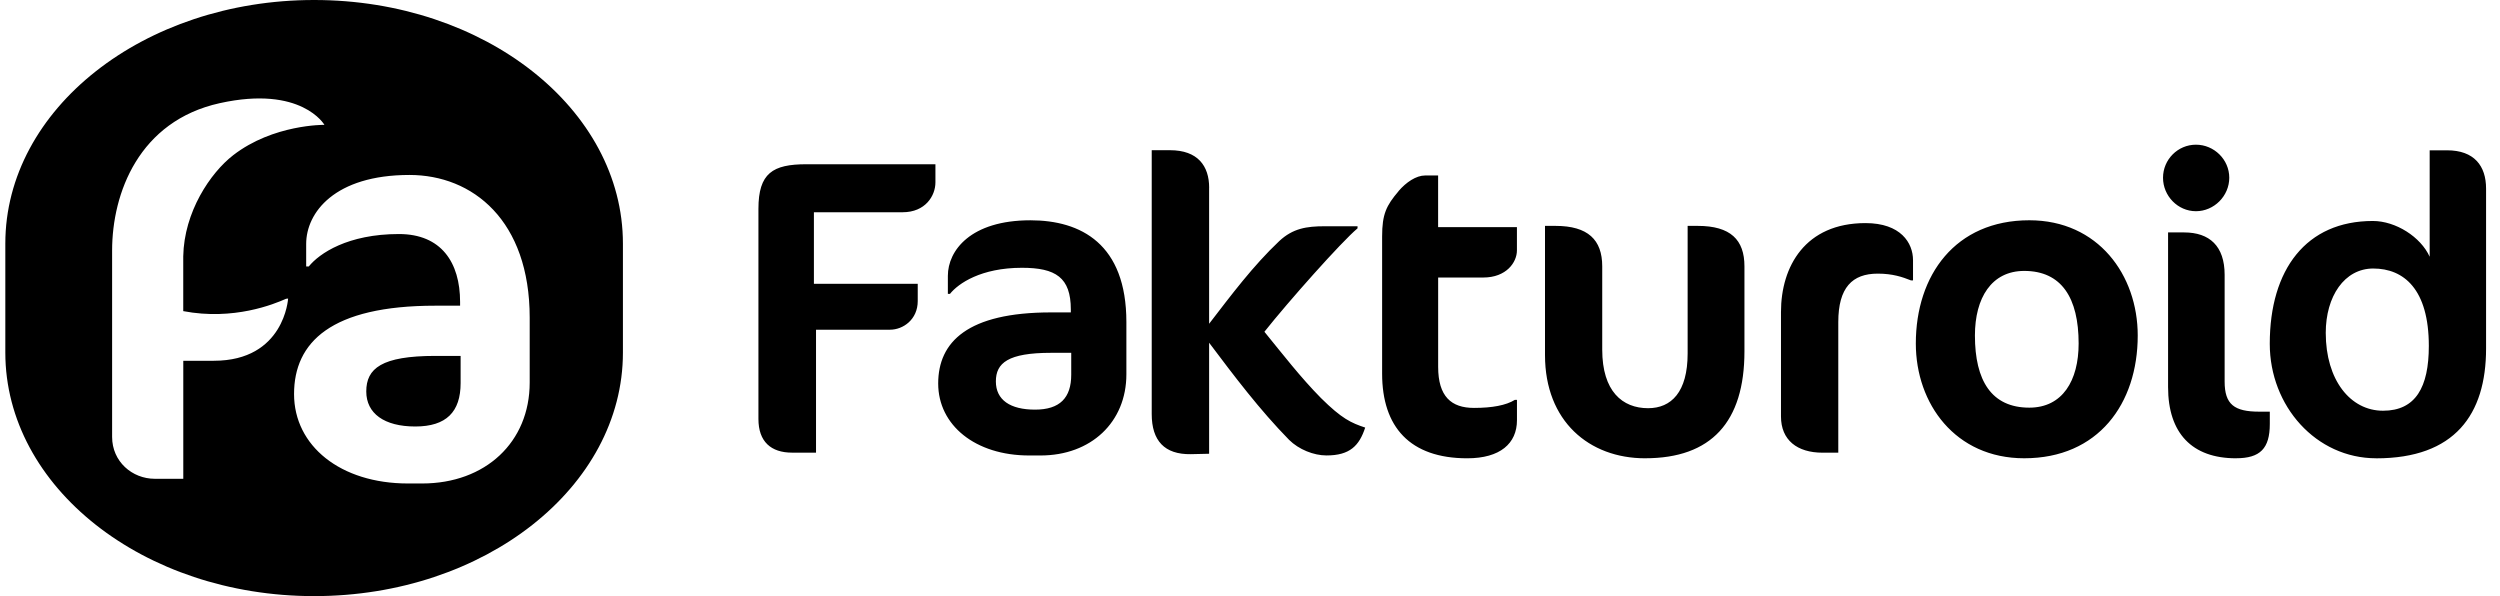
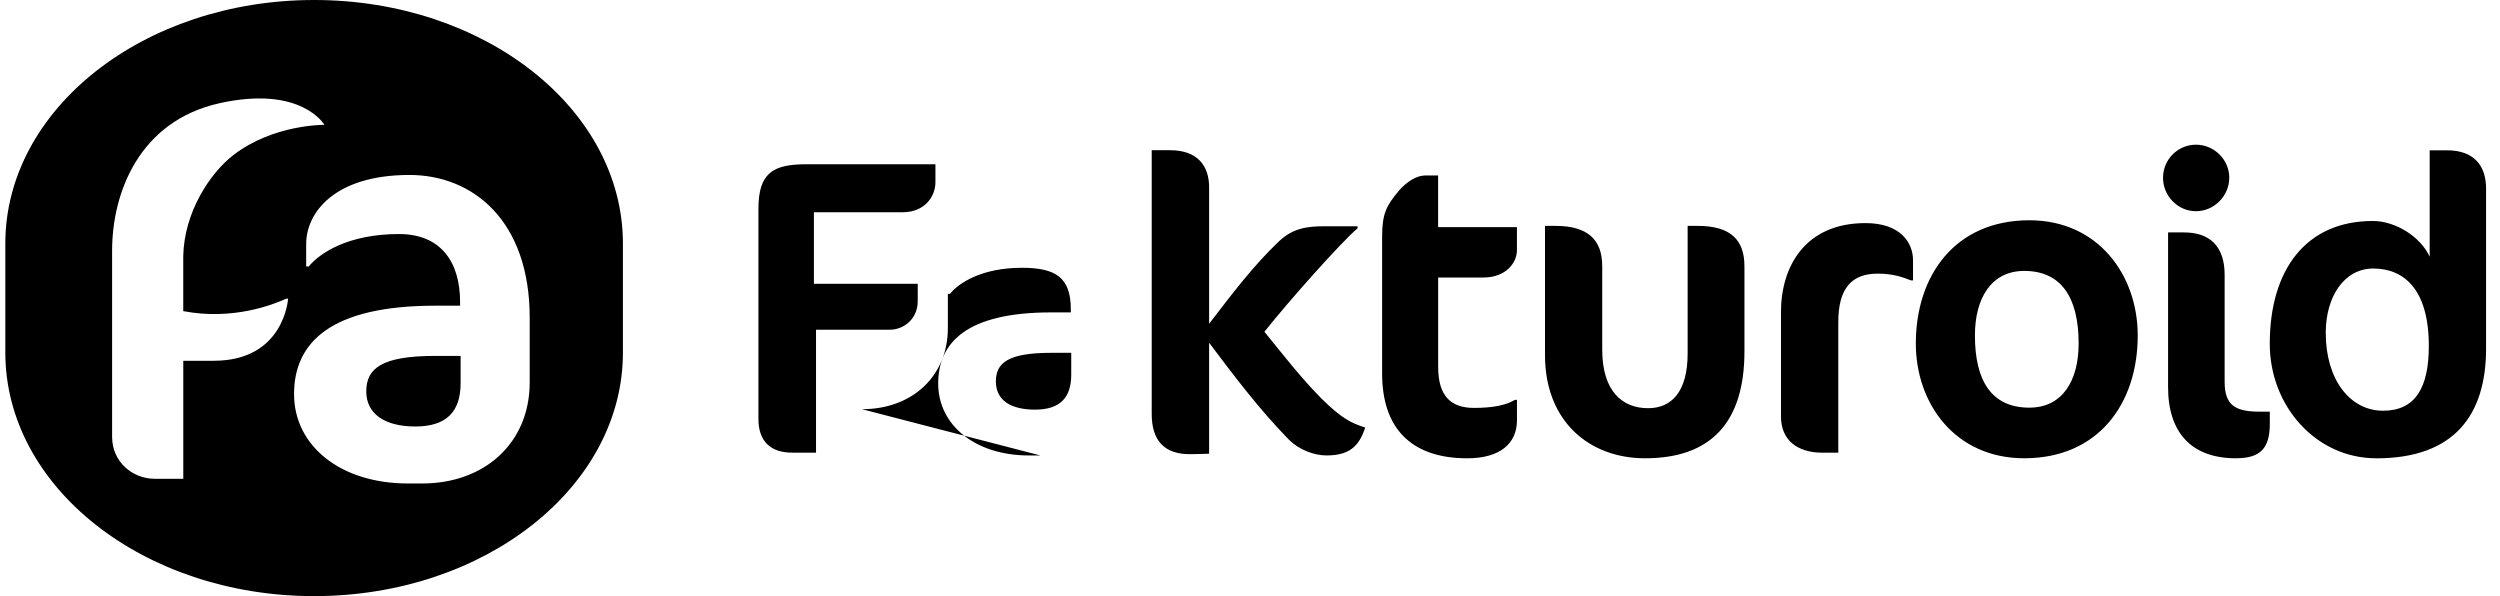
<svg xmlns="http://www.w3.org/2000/svg" fill="none" height="31" viewBox="0 0 130 31" width="130">
-   <path clip-rule="evenodd" d="m16.335 0c-8.868 0-16.058 5.67-16.058 12.664v5.67c0 6.995 7.19 12.664 16.058 12.664 8.868 0 16.057-5.671 16.057-12.664v-5.67c-.002-6.994-7.189-12.664-16.057-12.664zm11.209 19.894c0 3.1-2.303 5.247-5.591 5.247h-.741c-3.509 0-5.921-1.957-5.921-4.65 0-2.692 1.919-4.595 7.346-4.595h1.288v-.191c0-2.067-.986-3.535-3.18-3.535-2.66 0-4.138 1.005-4.687 1.685h-.137v-1.169c0-1.632 1.48-3.588 5.373-3.588 3.29 0 6.25 2.366 6.25 7.422v3.371zm-16.423-1.133h-1.59v6.136h-1.48c-1.18 0-2.221-.897-2.221-2.176v-9.691c0-2.992 1.398-6.737 5.599-7.666 4.253-.939 5.441 1.128 5.441 1.128s-2.661-.035-4.745 1.58c-1.187.92-2.554 2.95-2.596 5.257v2.85c2.625.5 4.726-.367 5.346-.642l.107-.013s-.189 3.236-3.863 3.236zm112.444 5.07c-3.131 0-5.537-2.713-5.537-5.952 0-3.873 1.897-6.388 5.36-6.388 1.191 0 2.493.831 2.955 1.86v-5.535h.904c1.412 0 2.029.81 2.029 1.991v8.315c0 3.436-1.631 5.711-5.711 5.711zm-7.292 0c-2.282 0-3.533-1.3-3.533-3.702v-8.043h.835c1.316 0 2.106.705 2.106 2.203v5.553c0 1.19.504 1.564 1.8 1.564h.549v.639c0 1.279-.504 1.784-1.755 1.784zm-10.748-12.377c3.582 0 5.637 2.852 5.637 5.991 0 3.554-2.057 6.385-5.902 6.385-3.582 0-5.637-2.831-5.637-5.968 0-3.554 2.055-6.408 5.902-6.408zm-19.978 12.377c-2.909 0-5.207-1.926-5.207-5.364v-6.721h.547c1.685 0 2.429.723 2.429 2.102v4.335c0 2.167 1.05 3.043 2.384 3.043 1.203 0 2.057-.832 2.057-2.846v-6.634h.525c1.706 0 2.429.723 2.429 2.102v4.422c0 3.678-1.728 5.56-5.164 5.56zm-12.825-13.891c.394-.463.921-.815 1.38-.815h.68v2.686h4.098v1.211c0 .617-.547 1.409-1.752 1.409h-2.344v4.645c0 1.54.68 2.135 1.862 2.135.942 0 1.666-.133 2.126-.418h.11v1.057c0 1.211-.876 1.981-2.585 1.981-2.981 0-4.427-1.629-4.427-4.403v-7.132c0-1.167.219-1.607.855-2.355zm-9.848-.172v7.068c1.15-1.493 2.279-3.007 3.649-4.302.708-.658 1.416-.769 2.366-.769h1.703v.109c-.84.702-3.606 3.819-4.843 5.378.95 1.164 1.88 2.372 2.941 3.446 1.084 1.075 1.571 1.295 2.3 1.536-.309.943-.796 1.449-2.013 1.449-.663 0-1.438-.308-1.946-.812-1.526-1.558-2.853-3.315-4.157-5.049v5.773l-.95.022c-1.371.022-2.035-.702-2.035-2.085v-13.721h.952c1.437 0 2.035.812 2.035 1.953zm-8.767 13.917h-.591c-2.802 0-4.73-1.575-4.73-3.742s1.534-3.698 5.868-3.698h1.029v-.154c0-1.662-.788-2.166-2.541-2.166-2.124 0-3.307.81-3.744 1.357h-.109v-.94c0-1.313 1.183-2.887 4.291-2.887 2.627 0 4.992 1.226 4.992 5.294v2.713c0 2.494-1.839 4.223-4.467 4.223zm45.258-9.106c-.442-.176-.949-.35-1.721-.35-1.325 0-2.053.723-2.053 2.519v6.792h-.817c-1.325 0-2.163-.658-2.163-1.884v-5.433c0-2.365 1.258-4.622 4.394-4.622 1.833 0 2.472 1.029 2.472 1.928v1.051h-.11zm-52.429-3.541h-4.613v3.721h5.399v.897c0 .963-.764 1.489-1.443 1.489h-3.846v6.393h-1.246c-1.093 0-1.749-.569-1.749-1.752v-10.924c0-1.861.744-2.321 2.493-2.321h6.711v.942c0 .701-.525 1.554-1.705 1.554zm-27.89 9.319c0 1.141.933 1.821 2.548 1.821s2.358-.761 2.358-2.258v-1.413h-1.315c-2.796 0-3.591.652-3.591 1.848zm104.364-6.394c-1.499 0-2.471 1.444-2.471 3.347 0 2.451 1.279 4.048 2.978 4.048s2.382-1.226 2.382-3.369c0-2.954-1.302-4.026-2.891-4.026zm-67.704 4.384h-1.052c-2.234 0-2.869.525-2.869 1.487 0 .963.745 1.467 2.036 1.467s1.883-.612 1.883-1.815v-1.138zm49.554-4.259c-1.703 0-2.564 1.405-2.564 3.358 0 2.348.862 3.752 2.829 3.752 1.725 0 2.564-1.405 2.564-3.335 0-2.37-.885-3.775-2.829-3.775zm8.929-3.105c-.943 0-1.712-.794-1.712-1.74 0-.946.768-1.719 1.712-1.719.945 0 1.733.772 1.733 1.719 0 .948-.79 1.74-1.733 1.74z" fill="#000" fill-rule="evenodd" />
+   <path clip-rule="evenodd" d="m16.335 0c-8.868 0-16.058 5.67-16.058 12.664v5.67c0 6.995 7.19 12.664 16.058 12.664 8.868 0 16.057-5.671 16.057-12.664v-5.67c-.002-6.994-7.189-12.664-16.057-12.664zm11.209 19.894c0 3.1-2.303 5.247-5.591 5.247h-.741c-3.509 0-5.921-1.957-5.921-4.65 0-2.692 1.919-4.595 7.346-4.595h1.288v-.191c0-2.067-.986-3.535-3.18-3.535-2.66 0-4.138 1.005-4.687 1.685h-.137v-1.169c0-1.632 1.48-3.588 5.373-3.588 3.29 0 6.25 2.366 6.25 7.422v3.371zm-16.423-1.133h-1.59v6.136h-1.48c-1.18 0-2.221-.897-2.221-2.176v-9.691c0-2.992 1.398-6.737 5.599-7.666 4.253-.939 5.441 1.128 5.441 1.128s-2.661-.035-4.745 1.58c-1.187.92-2.554 2.95-2.596 5.257v2.85c2.625.5 4.726-.367 5.346-.642l.107-.013s-.189 3.236-3.863 3.236zm112.444 5.07c-3.131 0-5.537-2.713-5.537-5.952 0-3.873 1.897-6.388 5.36-6.388 1.191 0 2.493.831 2.955 1.86v-5.535h.904c1.412 0 2.029.81 2.029 1.991v8.315c0 3.436-1.631 5.711-5.711 5.711zm-7.292 0c-2.282 0-3.533-1.3-3.533-3.702v-8.043h.835c1.316 0 2.106.705 2.106 2.203v5.553c0 1.19.504 1.564 1.8 1.564h.549v.639c0 1.279-.504 1.784-1.755 1.784zm-10.748-12.377c3.582 0 5.637 2.852 5.637 5.991 0 3.554-2.057 6.385-5.902 6.385-3.582 0-5.637-2.831-5.637-5.968 0-3.554 2.055-6.408 5.902-6.408zm-19.978 12.377c-2.909 0-5.207-1.926-5.207-5.364v-6.721h.547c1.685 0 2.429.723 2.429 2.102v4.335c0 2.167 1.05 3.043 2.384 3.043 1.203 0 2.057-.832 2.057-2.846v-6.634h.525c1.706 0 2.429.723 2.429 2.102v4.422c0 3.678-1.728 5.56-5.164 5.56zm-12.825-13.891c.394-.463.921-.815 1.38-.815h.68v2.686h4.098v1.211c0 .617-.547 1.409-1.752 1.409h-2.344v4.645c0 1.54.68 2.135 1.862 2.135.942 0 1.666-.133 2.126-.418h.11v1.057c0 1.211-.876 1.981-2.585 1.981-2.981 0-4.427-1.629-4.427-4.403v-7.132c0-1.167.219-1.607.855-2.355zm-9.848-.172v7.068c1.15-1.493 2.279-3.007 3.649-4.302.708-.658 1.416-.769 2.366-.769h1.703v.109c-.84.702-3.606 3.819-4.843 5.378.95 1.164 1.88 2.372 2.941 3.446 1.084 1.075 1.571 1.295 2.3 1.536-.309.943-.796 1.449-2.013 1.449-.663 0-1.438-.308-1.946-.812-1.526-1.558-2.853-3.315-4.157-5.049v5.773l-.95.022c-1.371.022-2.035-.702-2.035-2.085v-13.721h.952c1.437 0 2.035.812 2.035 1.953zm-8.767 13.917h-.591c-2.802 0-4.73-1.575-4.73-3.742s1.534-3.698 5.868-3.698h1.029v-.154c0-1.662-.788-2.166-2.541-2.166-2.124 0-3.307.81-3.744 1.357h-.109v-.94v2.713c0 2.494-1.839 4.223-4.467 4.223zm45.258-9.106c-.442-.176-.949-.35-1.721-.35-1.325 0-2.053.723-2.053 2.519v6.792h-.817c-1.325 0-2.163-.658-2.163-1.884v-5.433c0-2.365 1.258-4.622 4.394-4.622 1.833 0 2.472 1.029 2.472 1.928v1.051h-.11zm-52.429-3.541h-4.613v3.721h5.399v.897c0 .963-.764 1.489-1.443 1.489h-3.846v6.393h-1.246c-1.093 0-1.749-.569-1.749-1.752v-10.924c0-1.861.744-2.321 2.493-2.321h6.711v.942c0 .701-.525 1.554-1.705 1.554zm-27.89 9.319c0 1.141.933 1.821 2.548 1.821s2.358-.761 2.358-2.258v-1.413h-1.315c-2.796 0-3.591.652-3.591 1.848zm104.364-6.394c-1.499 0-2.471 1.444-2.471 3.347 0 2.451 1.279 4.048 2.978 4.048s2.382-1.226 2.382-3.369c0-2.954-1.302-4.026-2.891-4.026zm-67.704 4.384h-1.052c-2.234 0-2.869.525-2.869 1.487 0 .963.745 1.467 2.036 1.467s1.883-.612 1.883-1.815v-1.138zm49.554-4.259c-1.703 0-2.564 1.405-2.564 3.358 0 2.348.862 3.752 2.829 3.752 1.725 0 2.564-1.405 2.564-3.335 0-2.37-.885-3.775-2.829-3.775zm8.929-3.105c-.943 0-1.712-.794-1.712-1.74 0-.946.768-1.719 1.712-1.719.945 0 1.733.772 1.733 1.719 0 .948-.79 1.74-1.733 1.74z" fill="#000" fill-rule="evenodd" />
</svg>